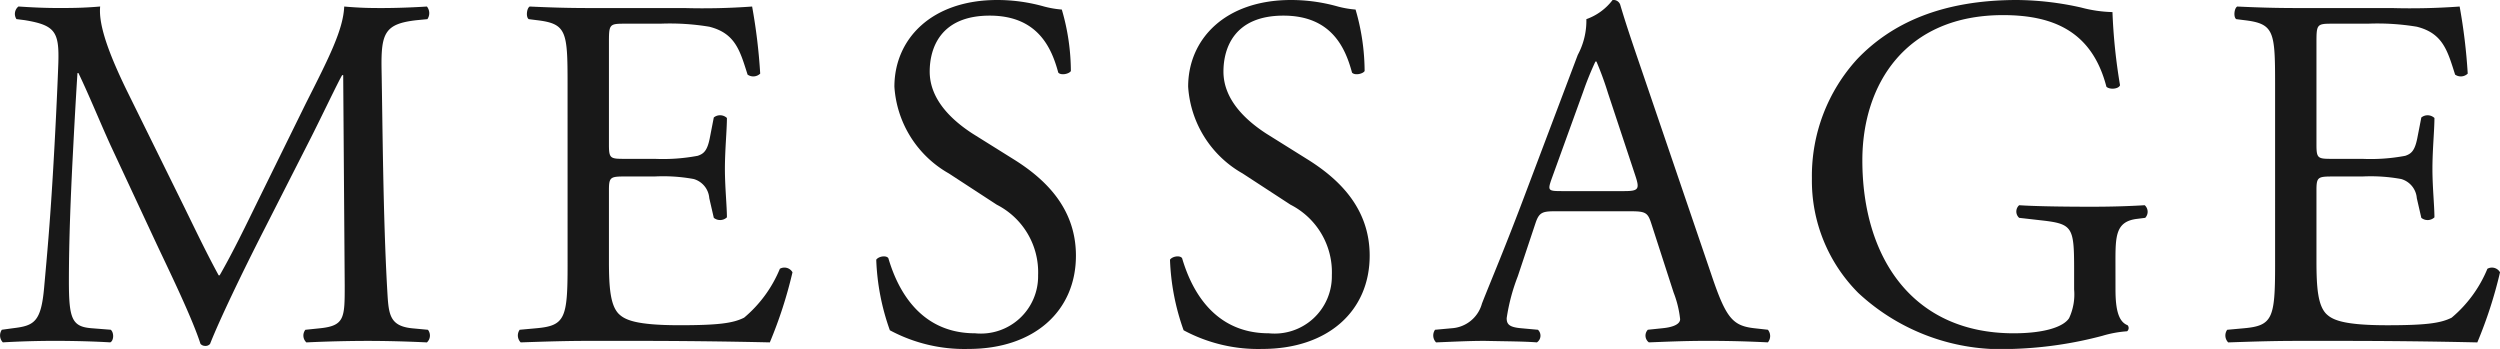
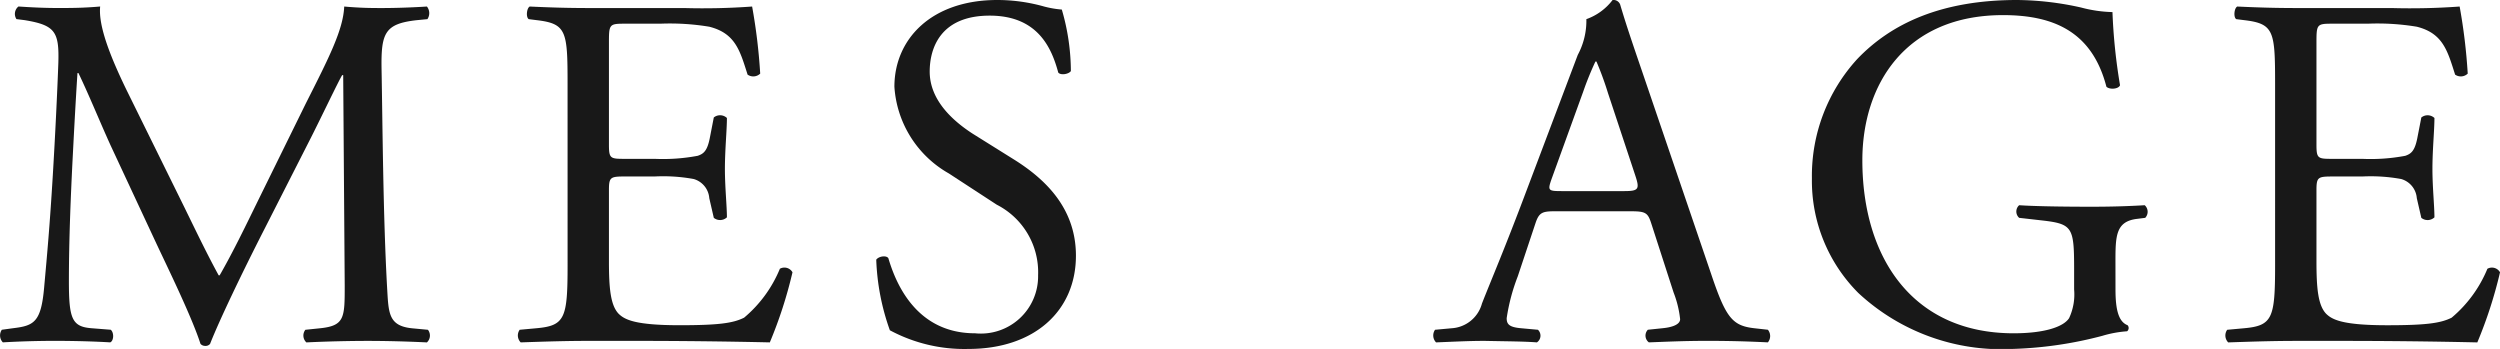
<svg xmlns="http://www.w3.org/2000/svg" id="レイヤー_1" data-name="レイヤー 1" viewBox="0 0 135.49 18.911">
  <defs>
    <style>.cls-1{fill:#181818;}</style>
  </defs>
  <path class="cls-1" d="M9.964,11.177c.629,1.284,1.23,2.542,1.886,3.744h.055c.737-1.284,1.421-2.705,2.104-4.1l2.568-5.22C17.834,3.115,18.6,1.612,18.655.354c.929.082,1.503.082,2.05.082.683,0,1.585-.027,2.432-.082a.575.575,0,0,1,.027.684l-.573.055c-1.722.191-1.94.684-1.913,2.596.055,2.897.082,7.953.301,11.889.082,1.366.055,2.076,1.339,2.213l.874.082a.504.504,0,0,1-.055.684c-1.12-.055-2.24-.082-3.225-.082-.956,0-2.187.027-3.307.082a.507.507,0,0,1-.055-.684l.793-.082c1.339-.137,1.339-.573,1.339-2.322L18.6,4.071h-.055c-.191.301-1.229,2.487-1.776,3.553l-2.433,4.782c-1.229,2.405-2.459,4.975-2.951,6.231a.317.317,0,0,1-.273.109.334.334,0,0,1-.246-.109c-.464-1.448-1.776-4.127-2.404-5.466l-2.46-5.274c-.573-1.257-1.147-2.678-1.749-3.936H4.198c-.109,1.694-.191,3.279-.273,4.865-.082,1.667-.191,4.099-.191,6.422,0,2.022.164,2.459,1.23,2.541l1.038.082c.191.164.164.602-.027.684-.929-.055-1.995-.082-3.033-.082-.875,0-1.858.027-2.787.082a.54.54,0,0,1-.055-.684l.601-.082c1.148-.137,1.53-.327,1.694-2.24.164-1.804.301-3.307.465-6.013.137-2.269.246-4.591.301-6.094.055-1.722-.164-2.077-1.831-2.351l-.438-.055a.512.512,0,0,1,.109-.684c.82.055,1.476.082,2.159.082.628,0,1.366,0,2.269-.082-.109,1.066.573,2.761,1.421,4.51Z" />
  <path class="cls-1" d="M30.76,4.536c0-2.842-.055-3.252-1.667-3.443l-.438-.055c-.164-.109-.109-.602.055-.684,1.175.055,2.104.082,3.225.082h5.138a36.666,36.666,0,0,0,3.689-.082,30.709,30.709,0,0,1,.438,3.635.538.538,0,0,1-.684.055c-.409-1.284-.655-2.24-2.076-2.596a13.049,13.049,0,0,0-2.651-.164H33.821c-.819,0-.819.055-.819,1.093V7.843c0,.766.082.766.901.766h1.585A10.132,10.132,0,0,0,37.811,8.444c.328-.109.52-.273.656-.957L38.685,6.367a.54.54,0,0,1,.711.027c0,.656-.109,1.722-.109,2.76,0,.984.109,2.022.109,2.624a.54.54,0,0,1-.711.027l-.245-1.066a1.169,1.169,0,0,0-.848-1.038,9.136,9.136,0,0,0-2.104-.137h-1.585c-.819,0-.901.027-.901.738v3.853c0,1.449.082,2.378.519,2.843.328.328.902.628,3.308.628,2.104,0,2.896-.108,3.498-.409a6.87,6.87,0,0,0,1.939-2.651.503.503,0,0,1,.684.191,23.804,23.804,0,0,1-1.229,3.799c-2.46-.055-4.892-.082-7.324-.082h-2.46c-1.175,0-2.104.027-3.717.082a.533.533,0,0,1-.055-.684l.902-.082c1.558-.137,1.694-.546,1.694-3.416Z" />
  <path class="cls-1" d="M52.491,18.911A8.528,8.528,0,0,1,48.227,17.899a12.606,12.606,0,0,1-.738-3.825c.137-.191.547-.246.656-.082.41,1.394,1.53,4.071,4.7,4.071a3.104,3.104,0,0,0,3.416-3.143,4.107,4.107,0,0,0-2.24-3.826L51.424,9.4A5.828,5.828,0,0,1,48.473,4.7C48.473,2.104,50.496,0,54.048,0a9.351,9.351,0,0,1,2.541.354,5.381,5.381,0,0,0,.957.164,11.992,11.992,0,0,1,.491,3.334c-.109.164-.546.246-.683.082C56.999,2.623,56.261.847,53.638.847c-2.679,0-3.252,1.776-3.252,3.033,0,1.585,1.312,2.706,2.322,3.361L54.895,8.608c1.722,1.065,3.416,2.65,3.416,5.247C58.311,16.861,56.042,18.911,52.491,18.911Z" />
-   <path class="cls-1" d="M68.411,18.911a8.528,8.528,0,0,1-4.264-1.012,12.606,12.606,0,0,1-.738-3.825c.137-.191.547-.246.656-.082.41,1.394,1.53,4.071,4.7,4.071a3.104,3.104,0,0,0,3.416-3.143,4.107,4.107,0,0,0-2.24-3.826L67.344,9.4A5.828,5.828,0,0,1,64.393,4.7C64.393,2.104,66.415,0,69.968,0a9.351,9.351,0,0,1,2.541.354,5.381,5.381,0,0,0,.957.164,11.992,11.992,0,0,1,.491,3.334c-.109.164-.546.246-.683.082C72.919,2.623,72.181.847,69.558.847c-2.679,0-3.252,1.776-3.252,3.033,0,1.585,1.312,2.706,2.322,3.361L70.815,8.608c1.722,1.065,3.416,2.65,3.416,5.247C74.231,16.861,71.962,18.911,68.411,18.911Z" />
  <path class="cls-1" d="M89.5,12.134c-.191-.602-.301-.684-1.121-.684h-4.126c-.684,0-.848.082-1.039.656l-.956,2.869a10.436,10.436,0,0,0-.602,2.269c0,.328.137.491.793.546l.901.082a.44.44,0,0,1-.055.684c-.71-.055-1.558-.055-2.842-.082-.902,0-1.886.055-2.624.082a.538.538,0,0,1-.055-.684l.902-.082a1.817,1.817,0,0,0,1.64-1.339c.492-1.257,1.257-3.033,2.405-6.094l2.787-7.379A3.919,3.919,0,0,0,85.975,1.038,3.074,3.074,0,0,0,87.396,0a.388.388,0,0,1,.41.245c.354,1.203.792,2.46,1.202,3.662l3.744,10.986c.792,2.351,1.147,2.76,2.322,2.896l.738.082a.536.536,0,0,1,0,.684c-1.12-.055-2.077-.082-3.307-.082-1.312,0-2.351.055-3.143.082a.458.458,0,0,1-.055-.684l.792-.082c.574-.055.957-.218.957-.491a5.603,5.603,0,0,0-.355-1.449ZM84.089,9.701c-.219.629-.191.656.573.656h3.361c.793,0,.848-.109.602-.848L87.15,5.056a17.88,17.88,0,0,0-.629-1.722h-.055A16.709,16.709,0,0,0,85.811,4.946Z" />
  <path class="cls-1" d="M114.651,15.687c0,1.093.164,1.749.656,1.939a.227.227,0,0,1-.027.328,6.127,6.127,0,0,0-1.34.246,21.349,21.349,0,0,1-4.892.711,11.387,11.387,0,0,1-8.335-3.034,8.602,8.602,0,0,1-2.515-6.203,9.377,9.377,0,0,1,2.46-6.477C102.49,1.284,105.195,0,109.322,0a16.346,16.346,0,0,1,3.471.409,7.209,7.209,0,0,0,1.694.246,30.723,30.723,0,0,0,.41,3.963c-.082.219-.574.246-.738.082C113.394,1.749,111.344.819,108.556.819c-5.302,0-7.624,3.771-7.624,7.871,0,5.247,2.705,9.373,8.198,9.373,1.694,0,2.705-.355,3.006-.819a3.044,3.044,0,0,0,.273-1.558V14.593c0-2.295-.082-2.459-1.776-2.65l-1.202-.137a.456.456,0,0,1,0-.684c.792.055,2.296.082,3.908.082,1.065,0,1.994-.027,2.896-.082a.477.477,0,0,1,.027.684l-.438.055c-1.147.137-1.175.901-1.175,2.295Z" />
  <path class="cls-1" d="M123.301,4.536c0-2.842-.055-3.252-1.667-3.443l-.438-.055c-.164-.109-.109-.602.055-.684,1.175.055,2.104.082,3.225.082h5.138a36.666,36.666,0,0,0,3.689-.082,30.707,30.707,0,0,1,.438,3.635.538.538,0,0,1-.684.055c-.409-1.284-.655-2.24-2.076-2.596a13.049,13.049,0,0,0-2.651-.164h-1.968c-.819,0-.819.055-.819,1.093V7.843c0,.766.082.766.901.766h1.585a10.132,10.132,0,0,0,2.323-.164c.328-.109.52-.273.656-.957l.218-1.12a.54.54,0,0,1,.711.027c0,.656-.109,1.722-.109,2.76,0,.984.109,2.022.109,2.624a.54.54,0,0,1-.711.027l-.245-1.066a1.169,1.169,0,0,0-.848-1.038,9.136,9.136,0,0,0-2.104-.137h-1.585c-.819,0-.901.027-.901.738v3.853c0,1.449.082,2.378.519,2.843.328.328.902.628,3.308.628,2.104,0,2.896-.108,3.498-.409a6.87,6.87,0,0,0,1.939-2.651.503.503,0,0,1,.684.191,23.804,23.804,0,0,1-1.23,3.799c-2.46-.055-4.892-.082-7.324-.082h-2.46c-1.175,0-2.104.027-3.717.082a.533.533,0,0,1-.055-.684l.902-.082c1.558-.137,1.694-.546,1.694-3.416Z" />
</svg>